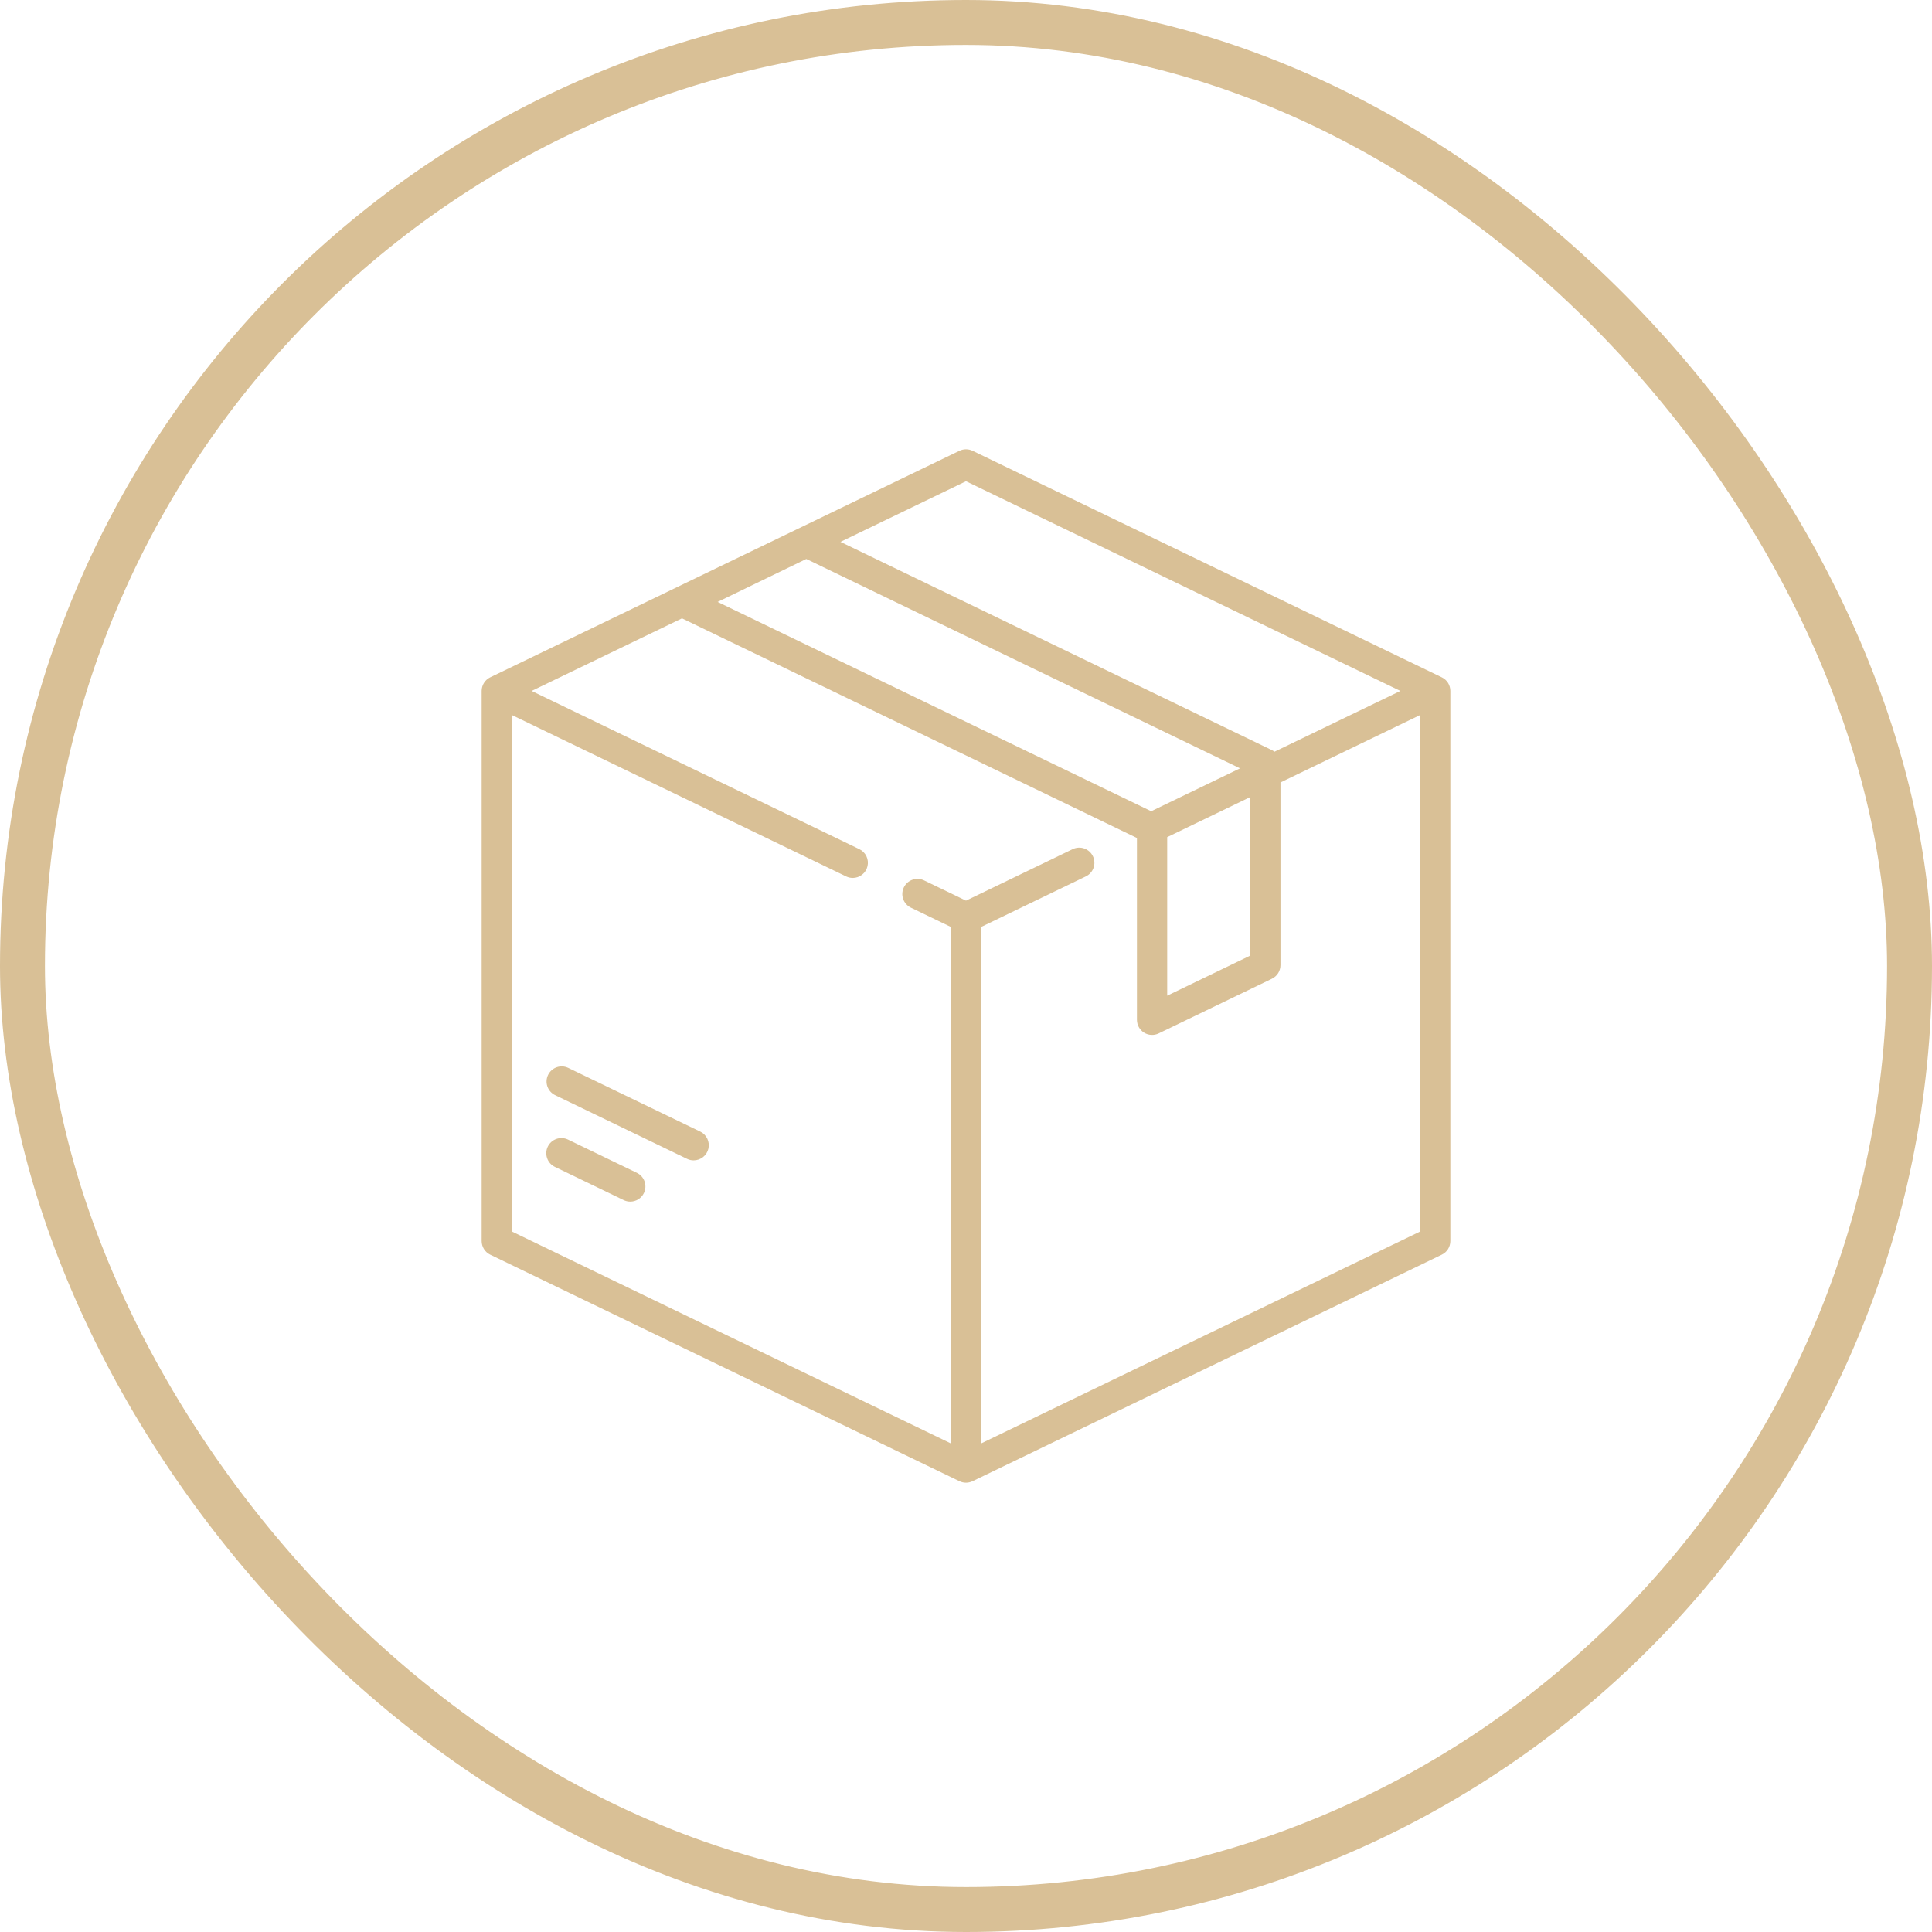
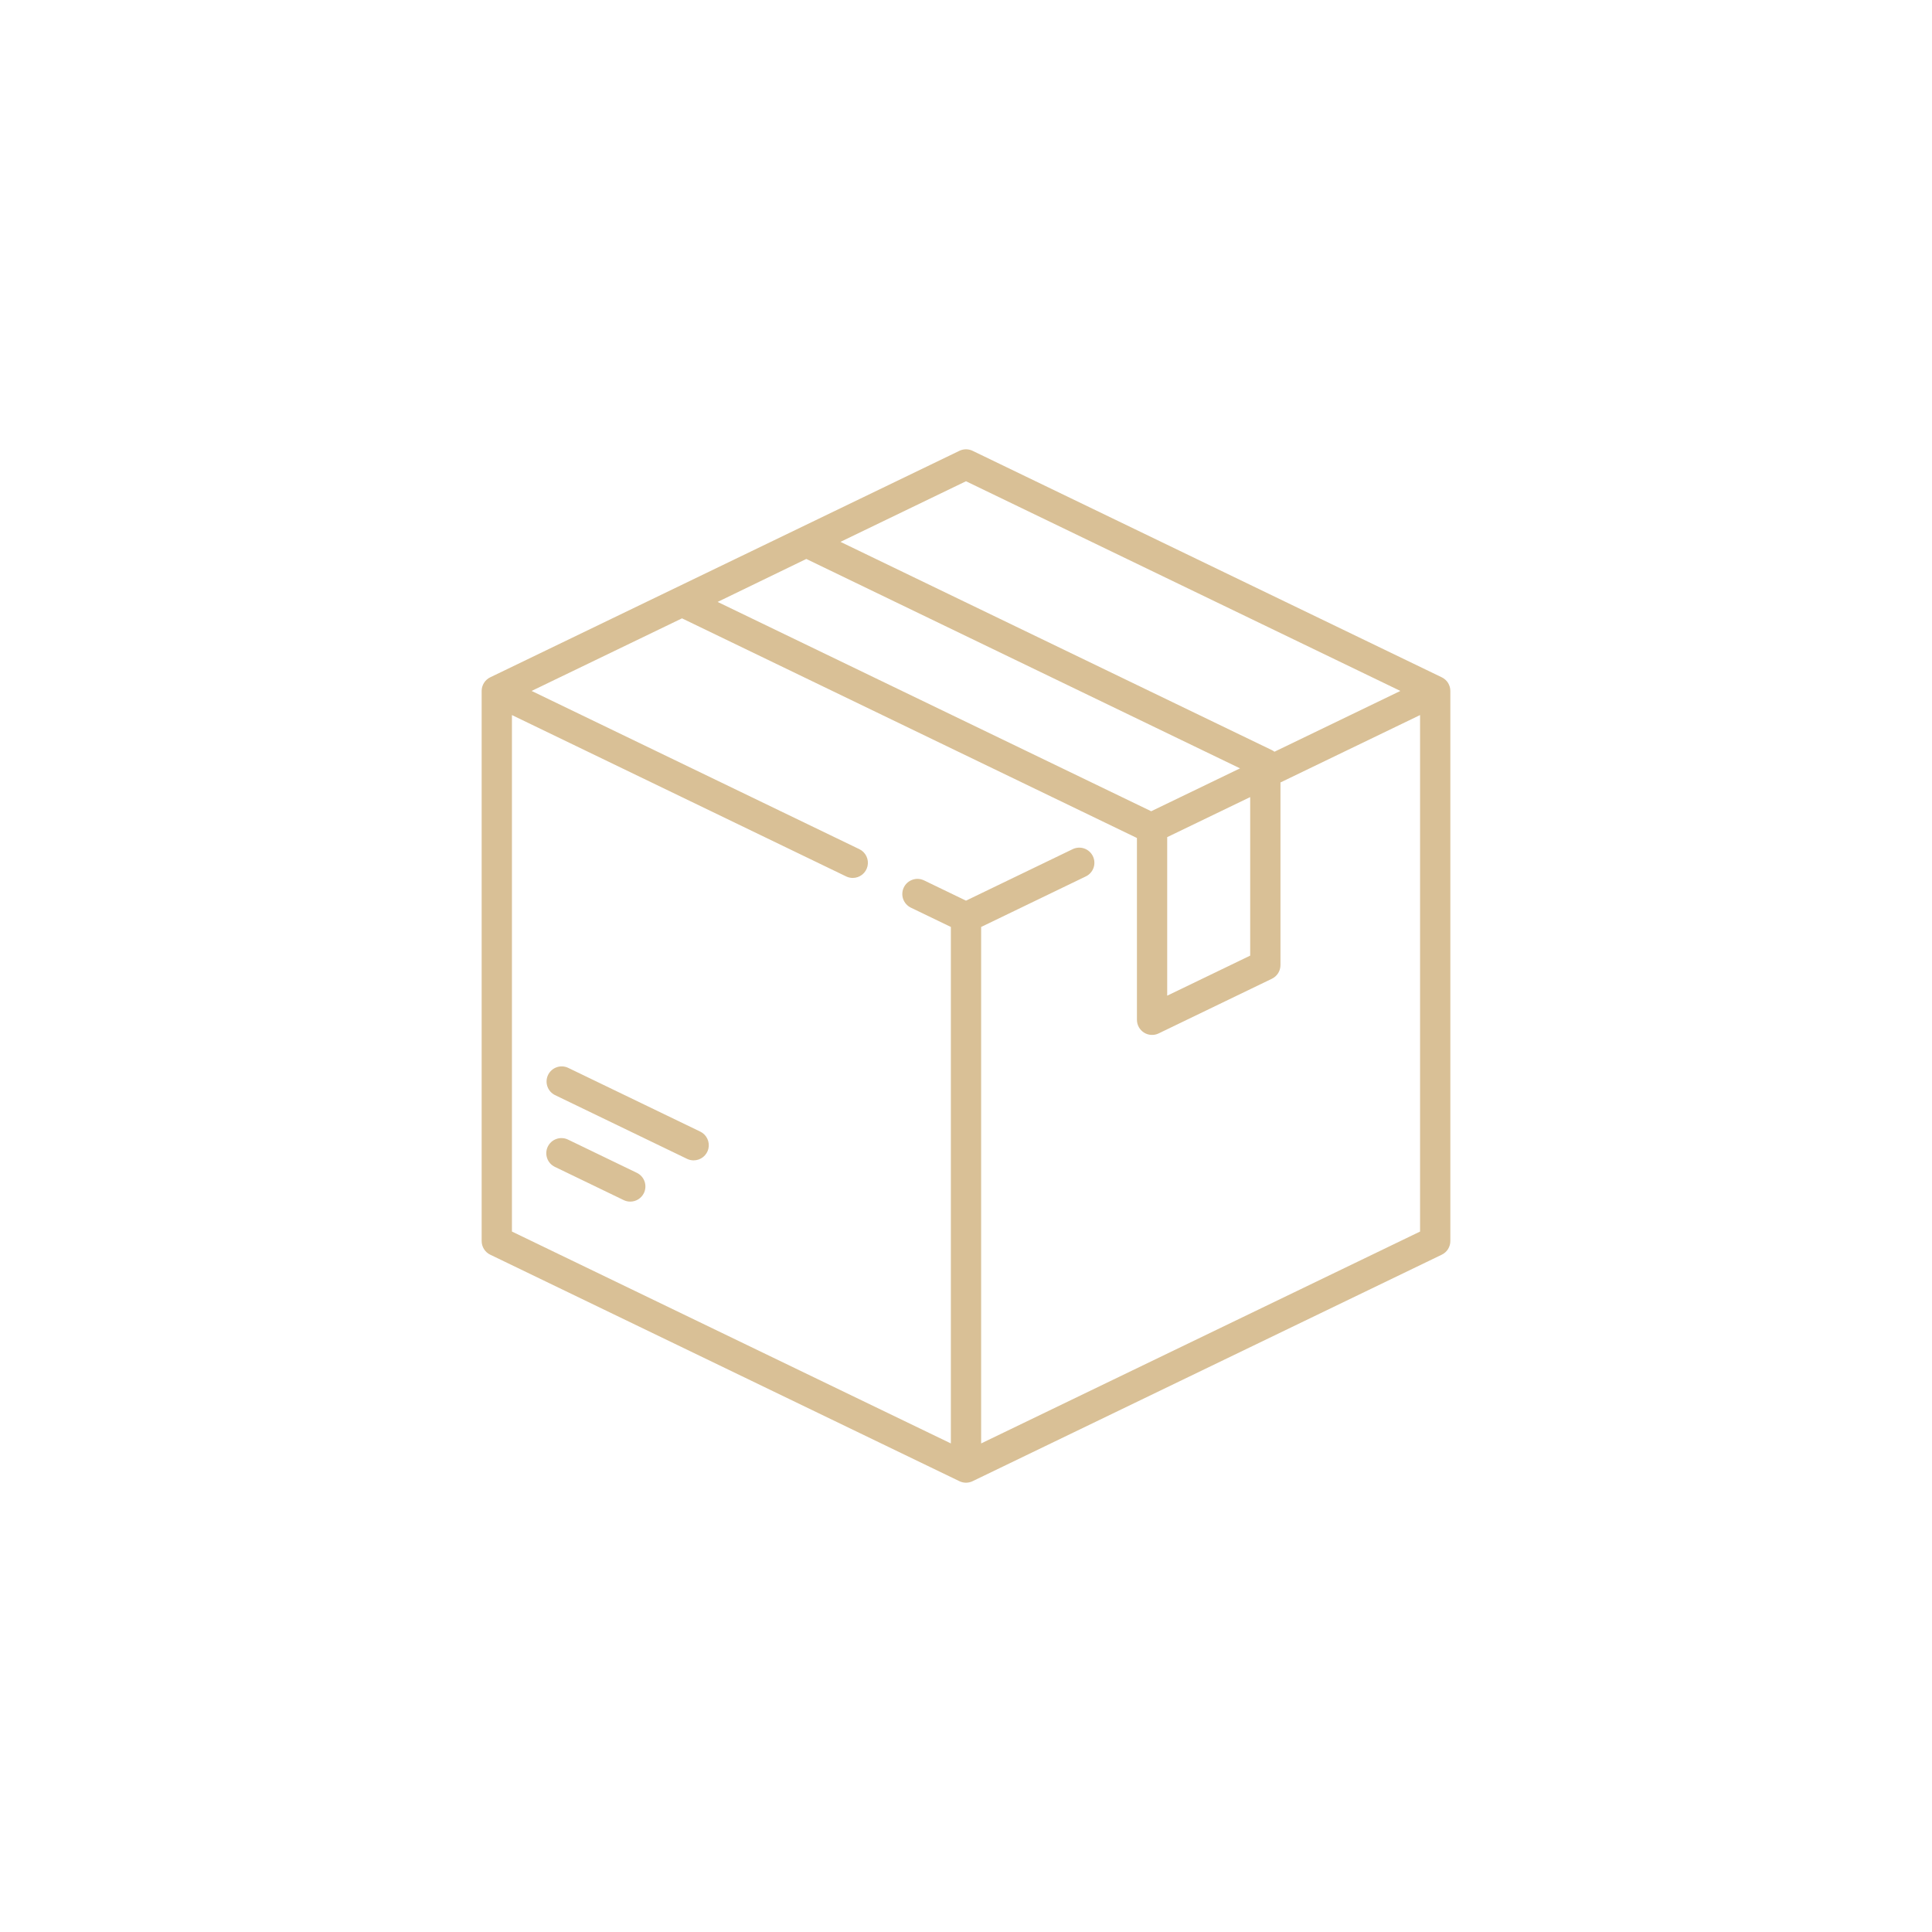
<svg xmlns="http://www.w3.org/2000/svg" width="86" height="86" viewBox="0 0 86 86" fill="none">
-   <rect x="1" y="1" width="84" height="84" rx="42" stroke="#D9C096" stroke-width="2" />
  <g clip-path="url(#clip0_49_408)">
    <path d="M64.179 30.15L43.293 20.067C43.202 20.023 43.102 20 43 20C42.899 20 42.798 20.023 42.707 20.067L21.821 30.15C21.707 30.205 21.611 30.291 21.544 30.398C21.476 30.506 21.44 30.63 21.44 30.756V55.243C21.44 55.37 21.476 55.494 21.544 55.602C21.611 55.709 21.707 55.795 21.821 55.85L42.707 65.933C42.798 65.977 42.899 66 43 66C43.102 66 43.202 65.977 43.293 65.933L64.179 55.85C64.293 55.795 64.389 55.709 64.457 55.602C64.524 55.494 64.56 55.37 64.56 55.243V30.757C64.56 30.63 64.524 30.506 64.457 30.398C64.389 30.291 64.293 30.205 64.179 30.15ZM43 21.422L62.336 30.756L56.731 33.462C56.695 33.435 56.657 33.411 56.617 33.391L37.412 24.12L43 21.422ZM35.891 24.881L55.198 34.202L51.244 36.111L31.944 26.794L35.891 24.881ZM55.65 35.481V42.538L51.956 44.321V37.264L55.65 35.481ZM63.212 54.821L43.674 64.252V41.262L48.334 39.012C48.414 38.974 48.485 38.92 48.544 38.854C48.603 38.788 48.648 38.711 48.678 38.627C48.707 38.544 48.719 38.455 48.714 38.367C48.709 38.279 48.687 38.192 48.648 38.113C48.61 38.033 48.556 37.962 48.49 37.903C48.424 37.844 48.347 37.798 48.263 37.769C48.18 37.74 48.091 37.728 48.003 37.733C47.915 37.738 47.828 37.76 47.748 37.799L43 40.091L41.132 39.189C41.052 39.151 40.965 39.128 40.877 39.123C40.789 39.118 40.7 39.13 40.617 39.16C40.533 39.189 40.456 39.234 40.39 39.293C40.324 39.352 40.27 39.423 40.232 39.503C40.193 39.583 40.171 39.669 40.166 39.757C40.161 39.846 40.173 39.934 40.202 40.018C40.232 40.101 40.277 40.178 40.336 40.244C40.395 40.31 40.466 40.364 40.546 40.403L42.326 41.262V64.252L22.788 54.82V31.83L37.666 39.013C37.757 39.057 37.857 39.08 37.959 39.08C38.111 39.08 38.26 39.028 38.379 38.933C38.499 38.838 38.582 38.705 38.616 38.556C38.65 38.408 38.633 38.252 38.567 38.114C38.501 37.976 38.39 37.865 38.252 37.799L23.664 30.756L30.358 27.525L50.599 37.297C50.602 37.301 50.605 37.304 50.609 37.309V45.394C50.609 45.508 50.638 45.621 50.693 45.72C50.748 45.82 50.828 45.904 50.924 45.965C51.021 46.026 51.131 46.061 51.245 46.067C51.359 46.073 51.473 46.051 51.575 46.001L56.617 43.567C56.731 43.512 56.827 43.426 56.895 43.319C56.962 43.212 56.998 43.087 56.998 42.961V34.83L63.212 31.83V54.821Z" fill="#D9C096" />
    <path d="M28.349 52.207L25.284 50.727C25.123 50.65 24.938 50.639 24.769 50.698C24.6 50.757 24.462 50.88 24.384 51.041C24.306 51.202 24.296 51.387 24.355 51.556C24.413 51.725 24.537 51.863 24.698 51.941L27.763 53.421C27.854 53.465 27.954 53.488 28.055 53.488C28.182 53.488 28.306 53.452 28.414 53.385C28.521 53.317 28.607 53.221 28.663 53.107C28.701 53.027 28.723 52.941 28.728 52.852C28.733 52.764 28.721 52.675 28.692 52.592C28.663 52.508 28.617 52.431 28.559 52.365C28.5 52.299 28.428 52.245 28.349 52.207ZM31.17 50.371L25.288 47.532C25.127 47.457 24.944 47.448 24.777 47.508C24.61 47.567 24.474 47.69 24.396 47.849C24.32 48.009 24.308 48.192 24.366 48.36C24.423 48.528 24.544 48.666 24.702 48.745L30.584 51.585C30.675 51.629 30.775 51.652 30.876 51.652C31.029 51.652 31.177 51.6 31.297 51.505C31.416 51.41 31.5 51.277 31.534 51.129C31.568 50.98 31.551 50.824 31.484 50.686C31.418 50.548 31.307 50.437 31.17 50.371Z" fill="#D9C096" />
  </g>
  <defs>
    <clipPath id="clip0_49_408">
      <rect width="46" height="46" fill="white" transform="translate(20 20)" />
    </clipPath>
  </defs>
</svg>